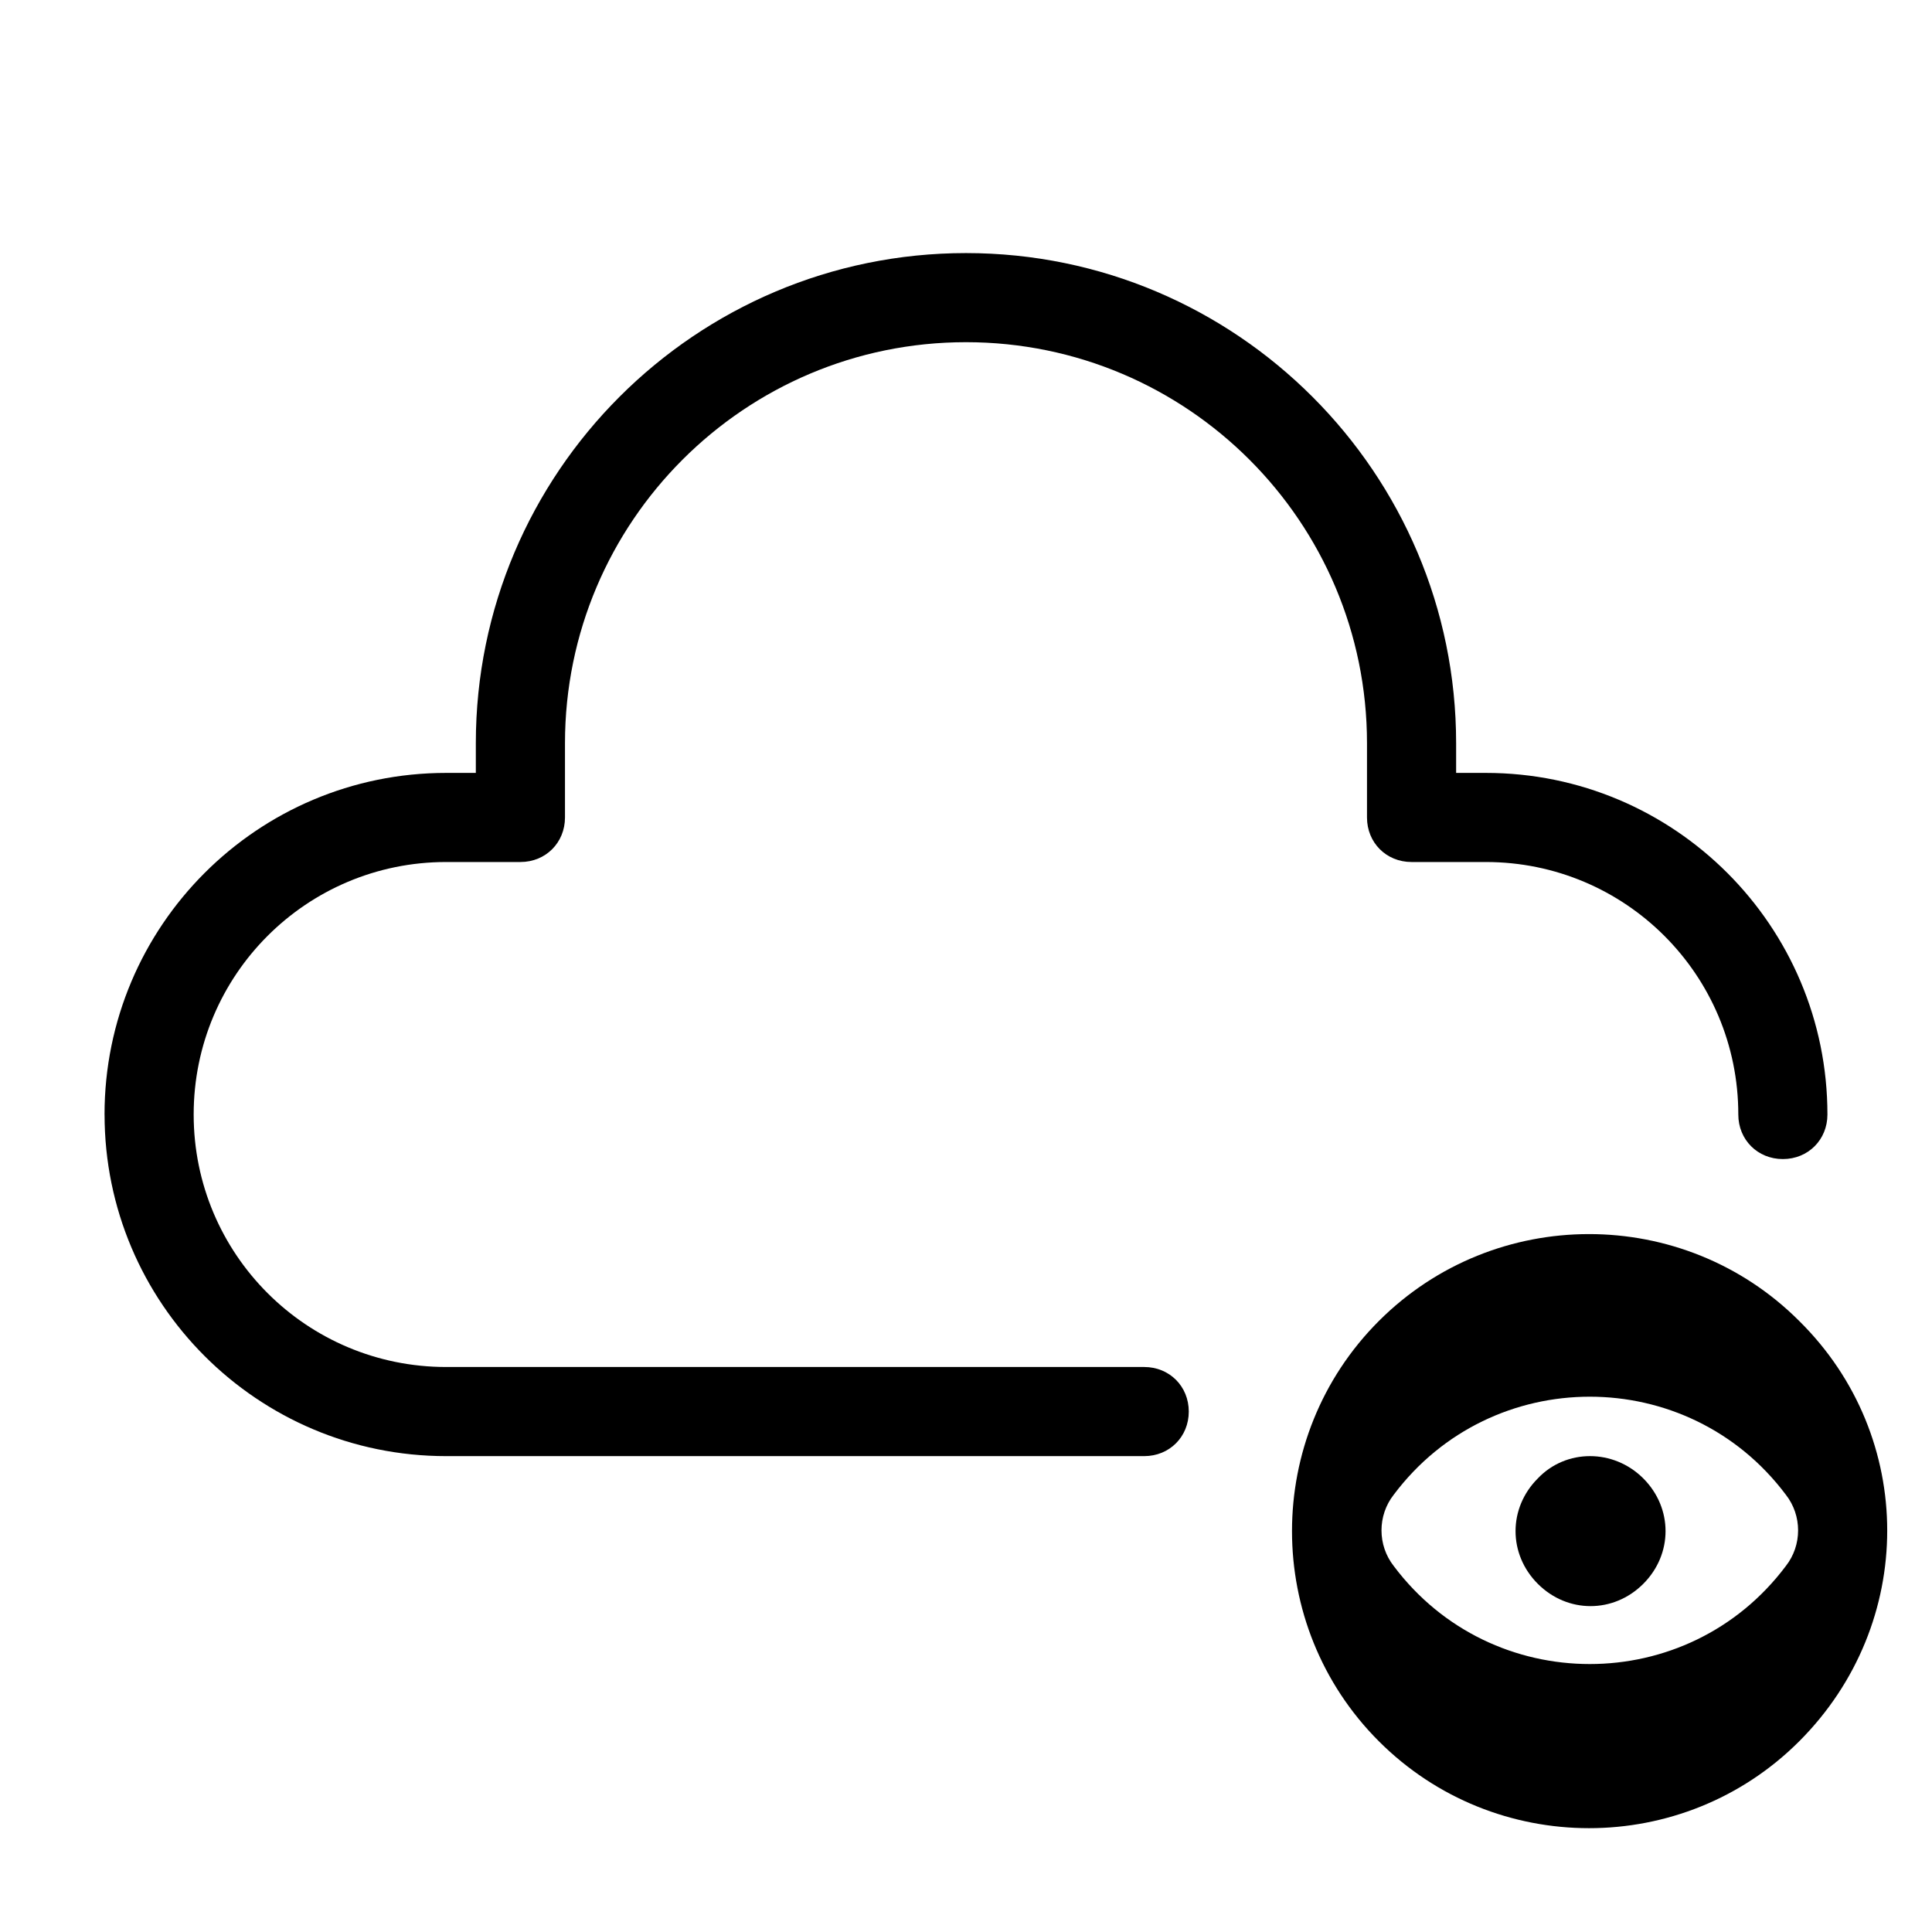
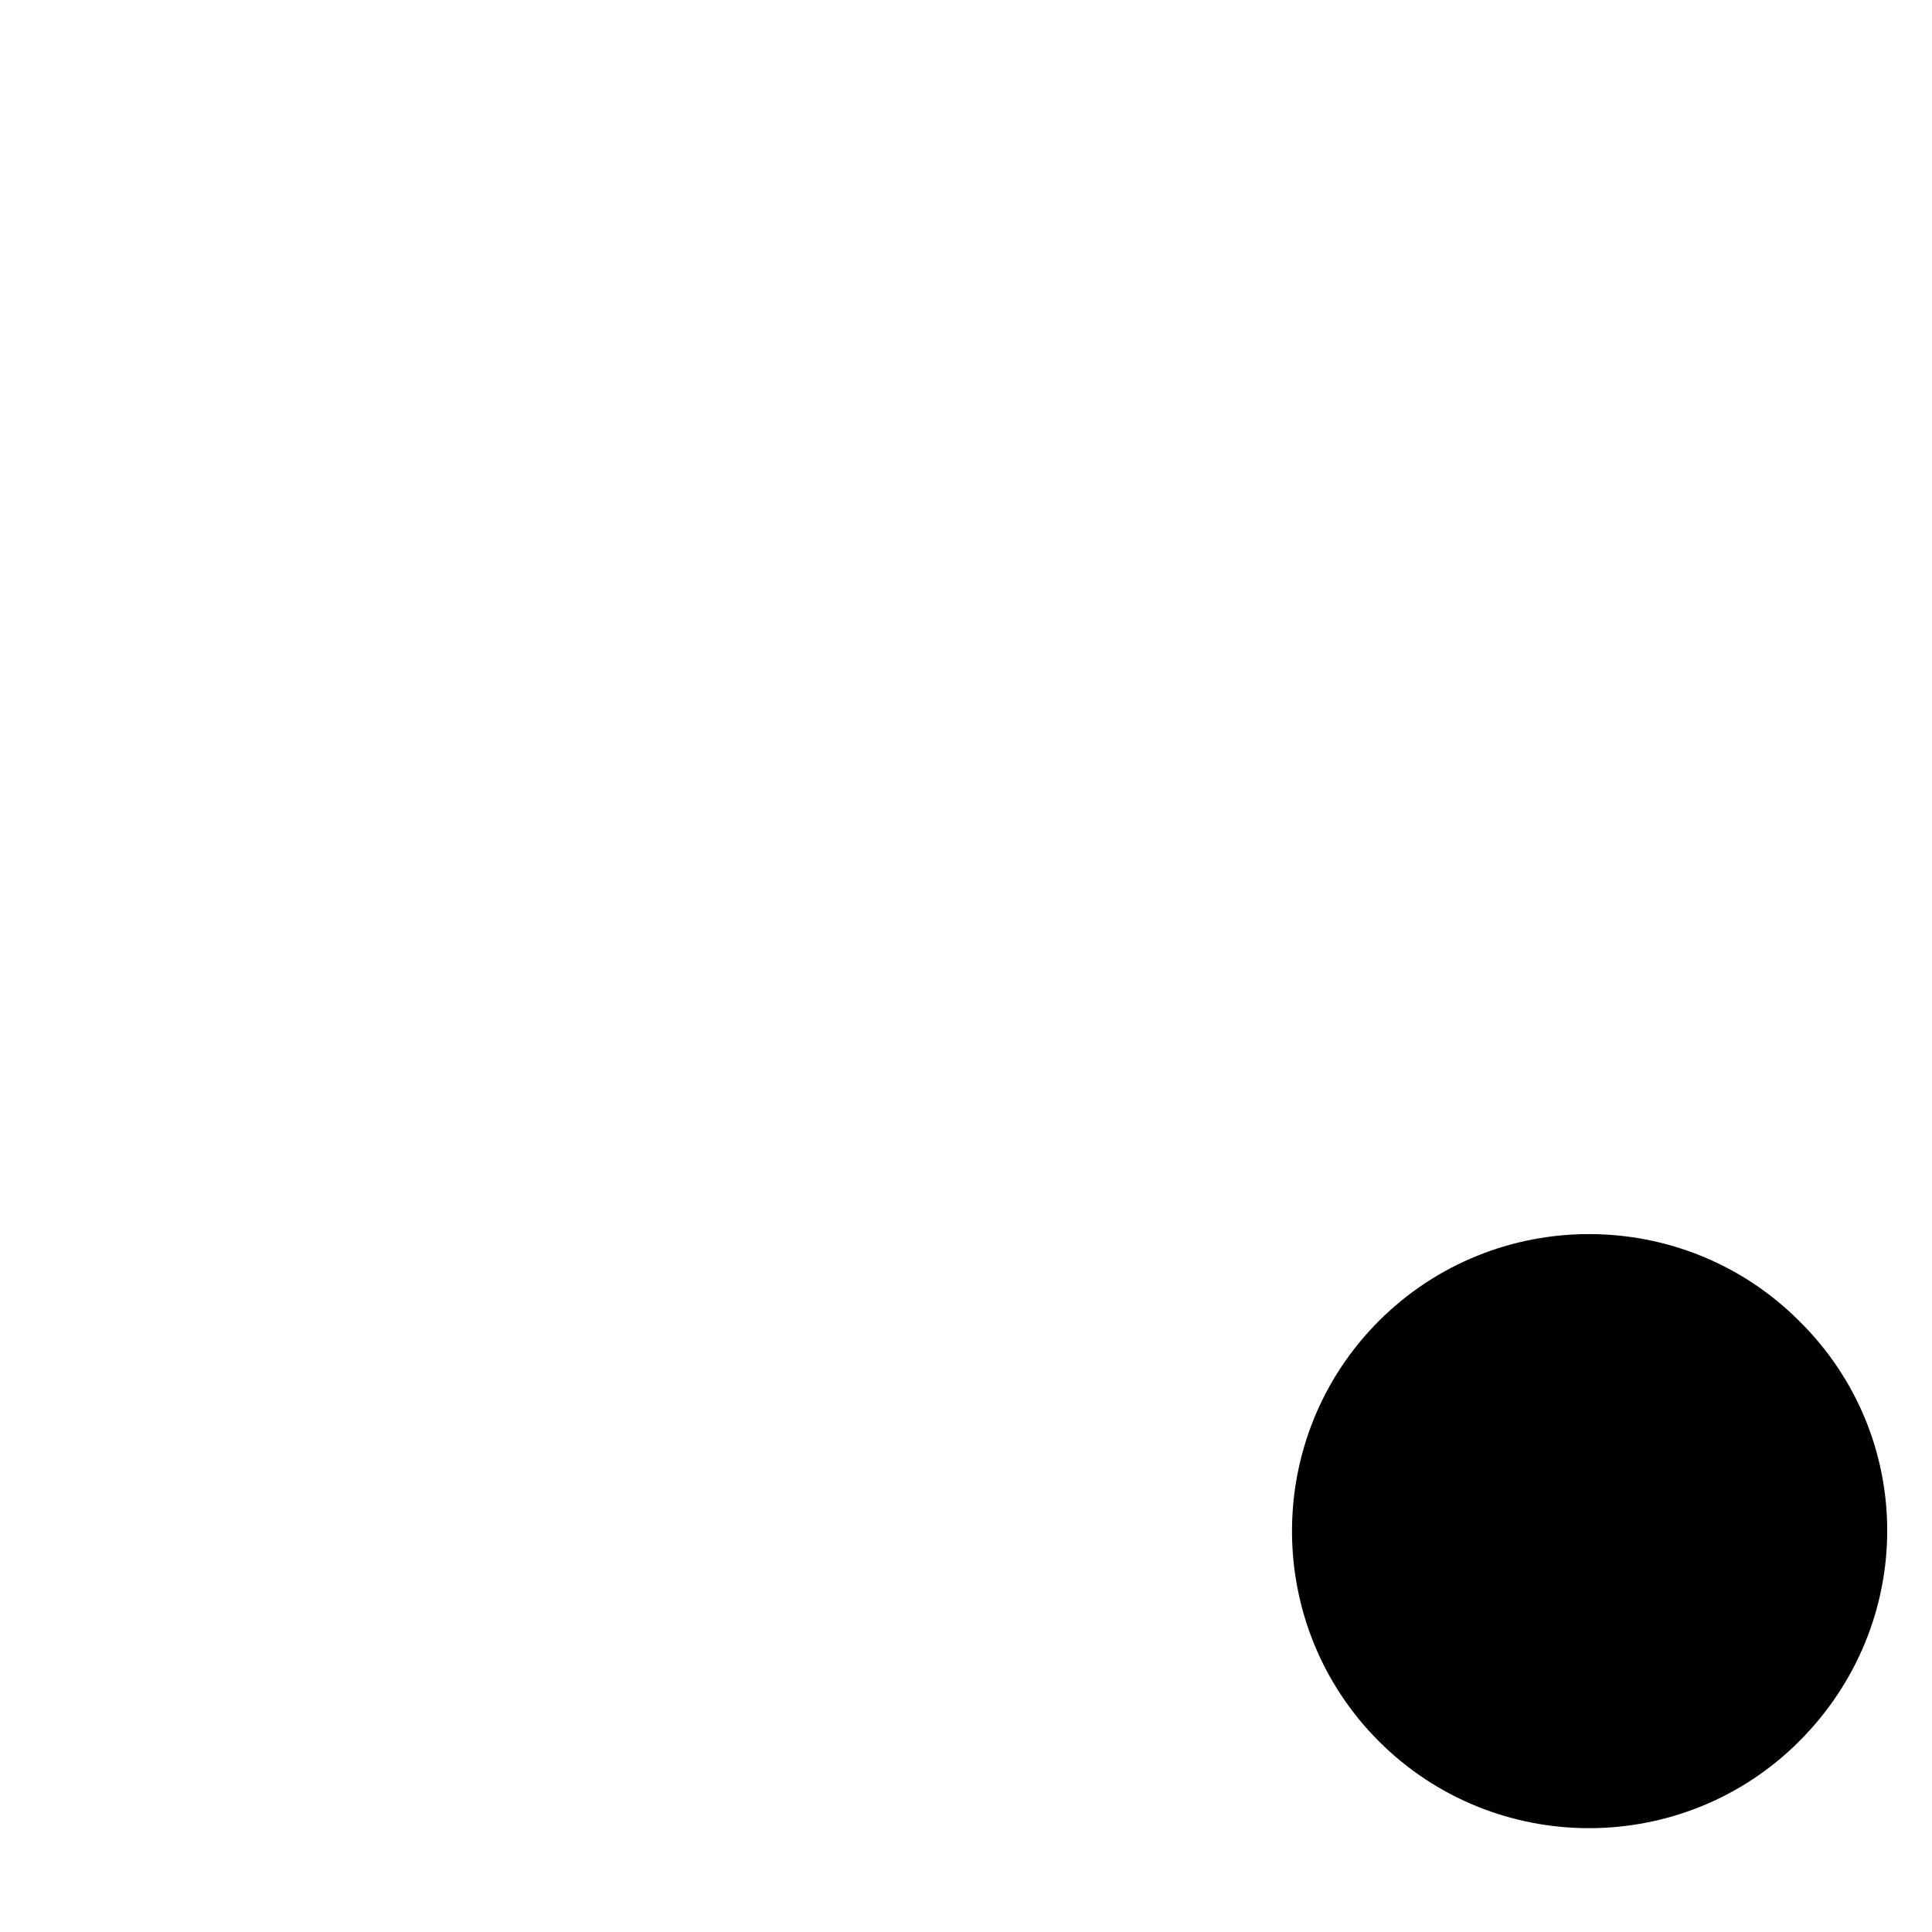
<svg xmlns="http://www.w3.org/2000/svg" fill="#000000" width="800px" height="800px" version="1.1" viewBox="144 144 512 512">
  <g>
-     <path d="m171.71 439.36c0 49.988 40.539 90.527 90.527 90.527h184.99c6.691 0 11.809-5.117 11.809-11.809s-5.117-11.809-11.809-11.809h-184.99c-37 0-66.914-29.914-66.914-66.914s29.914-66.914 66.914-66.914h19.68c6.691 0 11.809-5.117 11.809-11.809v-19.68c0-58.648 47.625-106.27 106.27-106.27s106.27 47.625 106.27 106.27v19.68c0 6.691 5.117 11.809 11.809 11.809h19.68c37 0 66.914 29.914 66.914 66.914 0 6.691 5.117 11.809 11.809 11.809s11.809-5.117 11.809-11.809c0-49.988-40.539-90.527-90.527-90.527h-7.871v-7.871c0-71.637-58.254-129.89-129.89-129.89-71.645 0-129.9 58.254-129.9 129.89v7.871h-7.871c-49.988 0.004-90.527 40.543-90.527 90.531z" />
-     <path d="m620.81 494.07c-30.699-30.699-80.688-30.699-111.39 0-30.699 30.699-30.699 80.688 0 111.39 30.699 30.699 80.688 30.699 111.39 0 31.094-31.098 31.094-80.691 0-111.39zm-3.543 64.941c-25.977 34.637-77.934 34.637-103.91 0-4.328-5.512-4.328-13.383 0-18.895 25.977-34.637 77.934-34.637 103.91 0 4.332 5.516 4.332 13.387 0 18.895z" />
+     <path d="m620.81 494.07c-30.699-30.699-80.688-30.699-111.39 0-30.699 30.699-30.699 80.688 0 111.39 30.699 30.699 80.688 30.699 111.39 0 31.094-31.098 31.094-80.691 0-111.39zm-3.543 64.941z" />
    <path d="m551.54 535.79c-7.871 7.871-7.871 20.074 0 27.945s20.074 7.871 27.945 0c7.871-7.871 7.871-20.074 0-27.945-7.871-7.871-20.469-7.871-27.945 0z" />
  </g>
</svg>